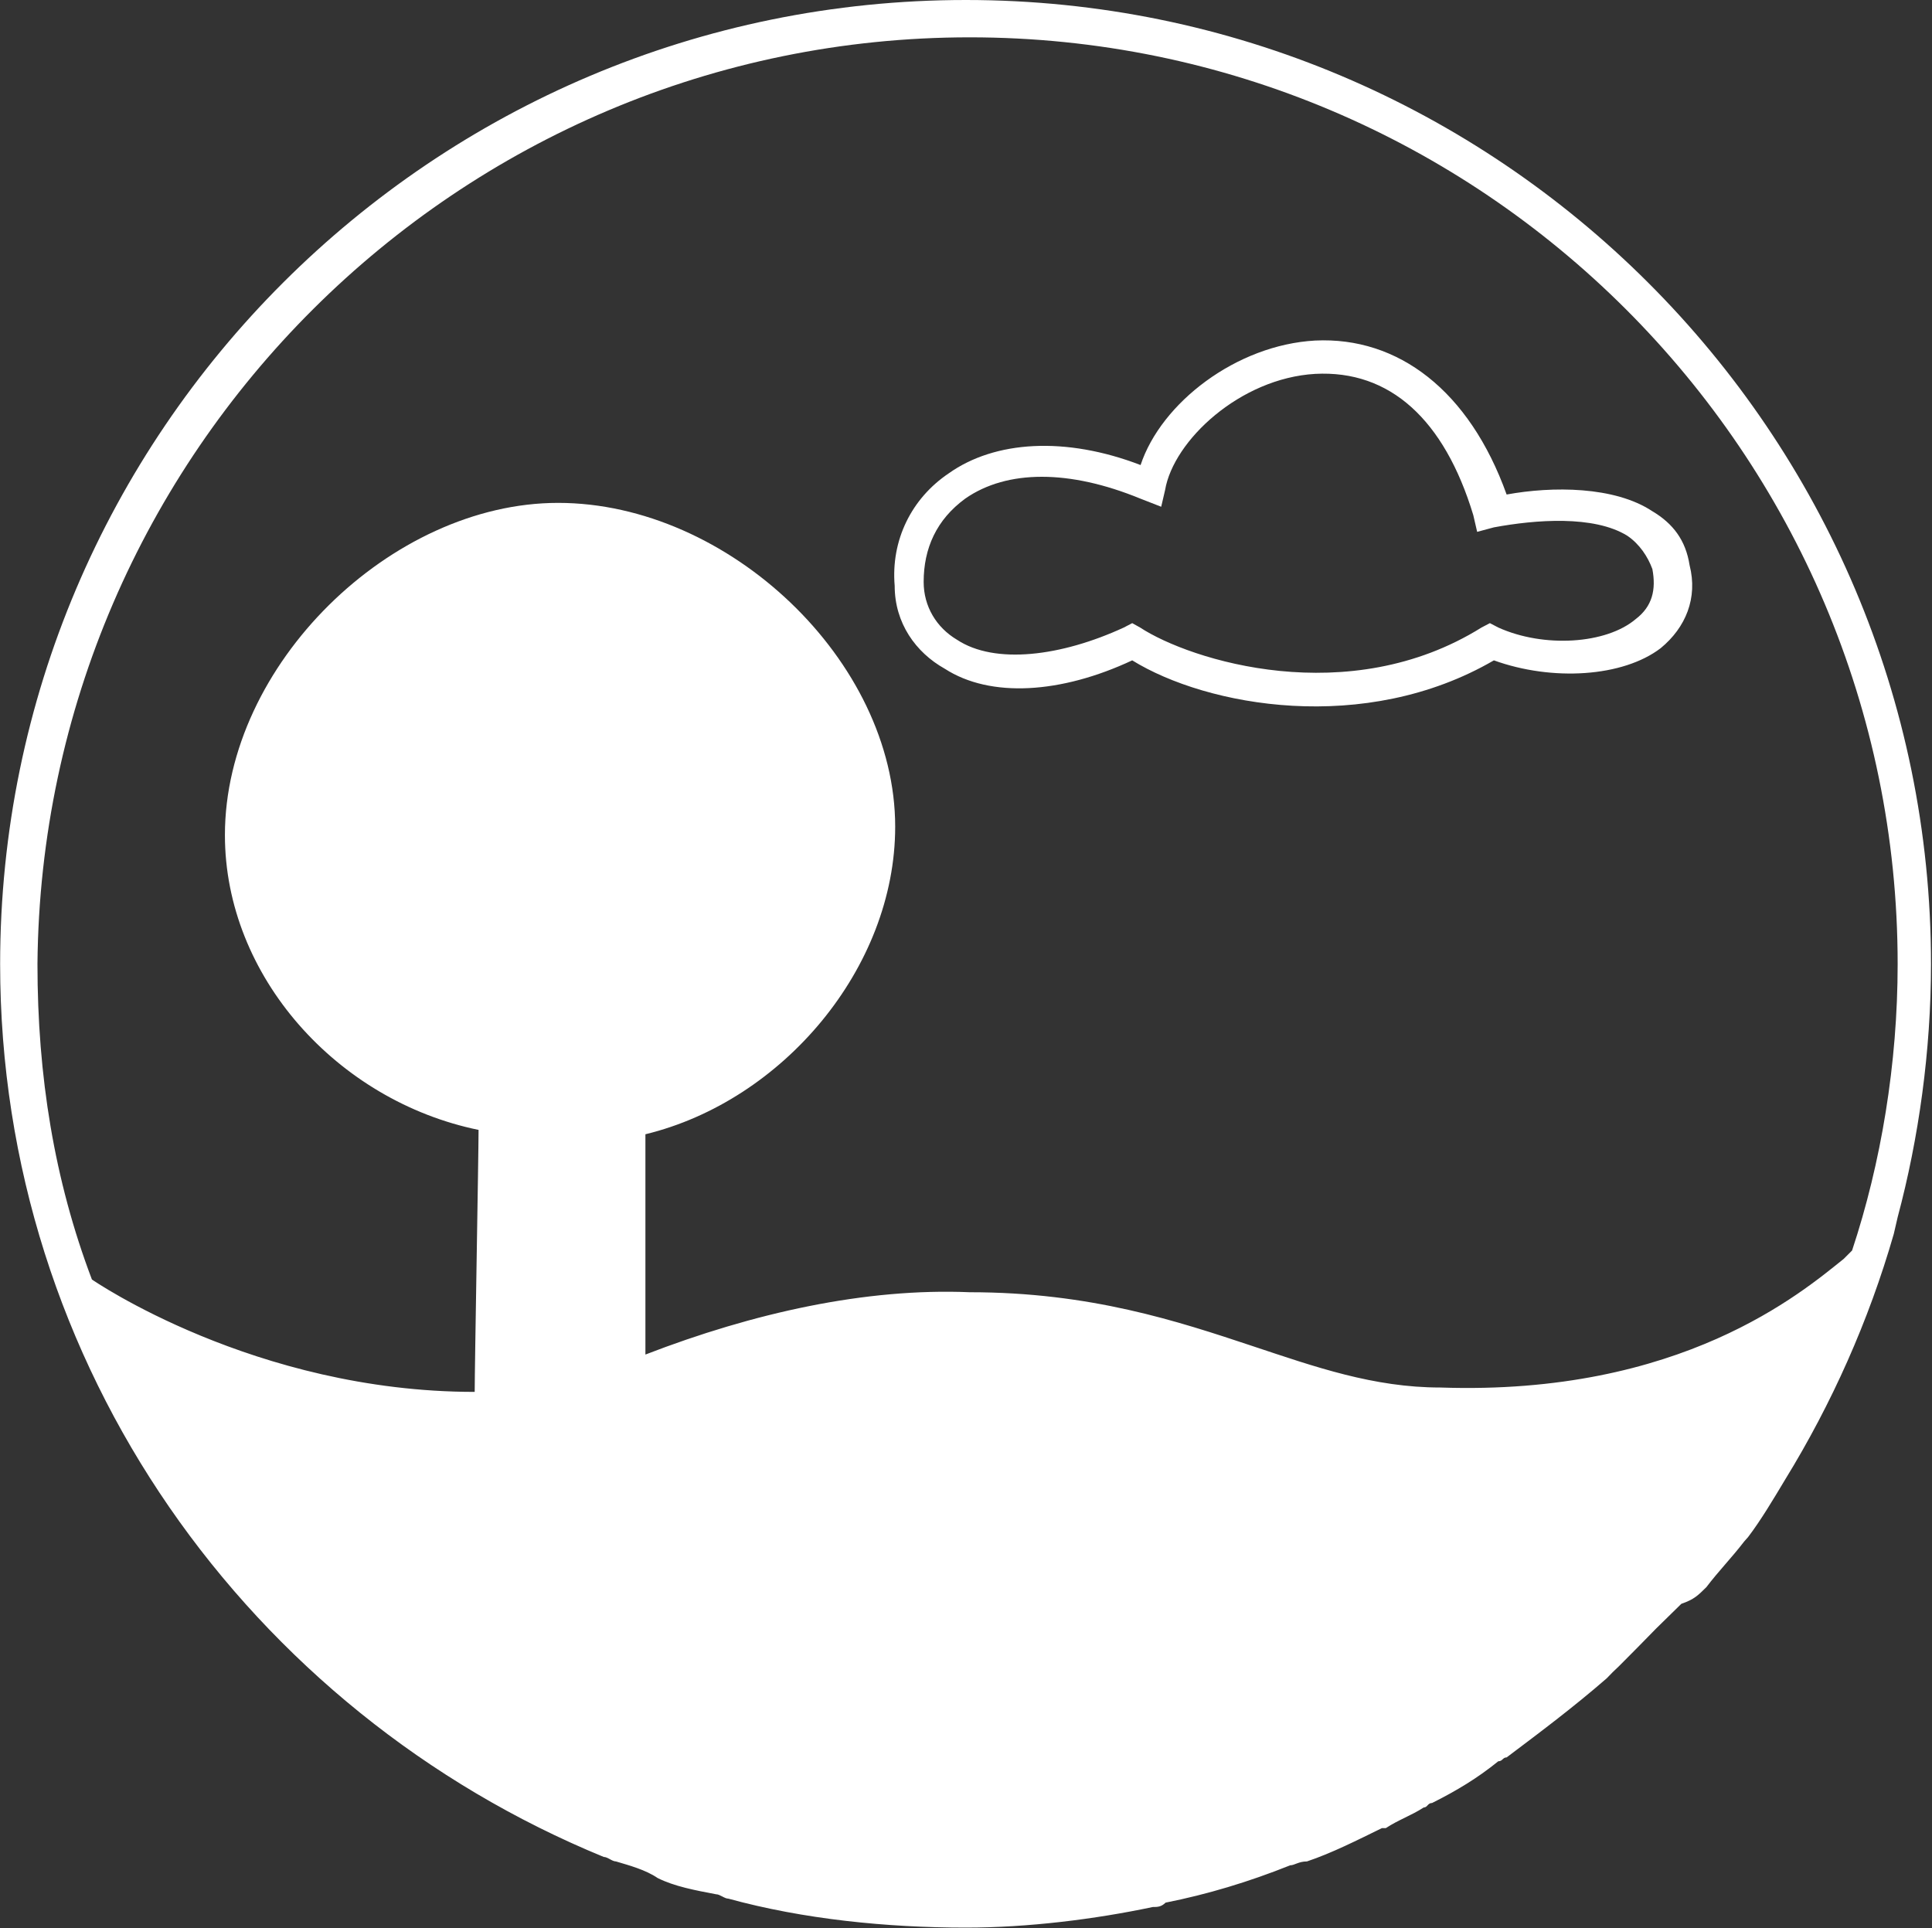
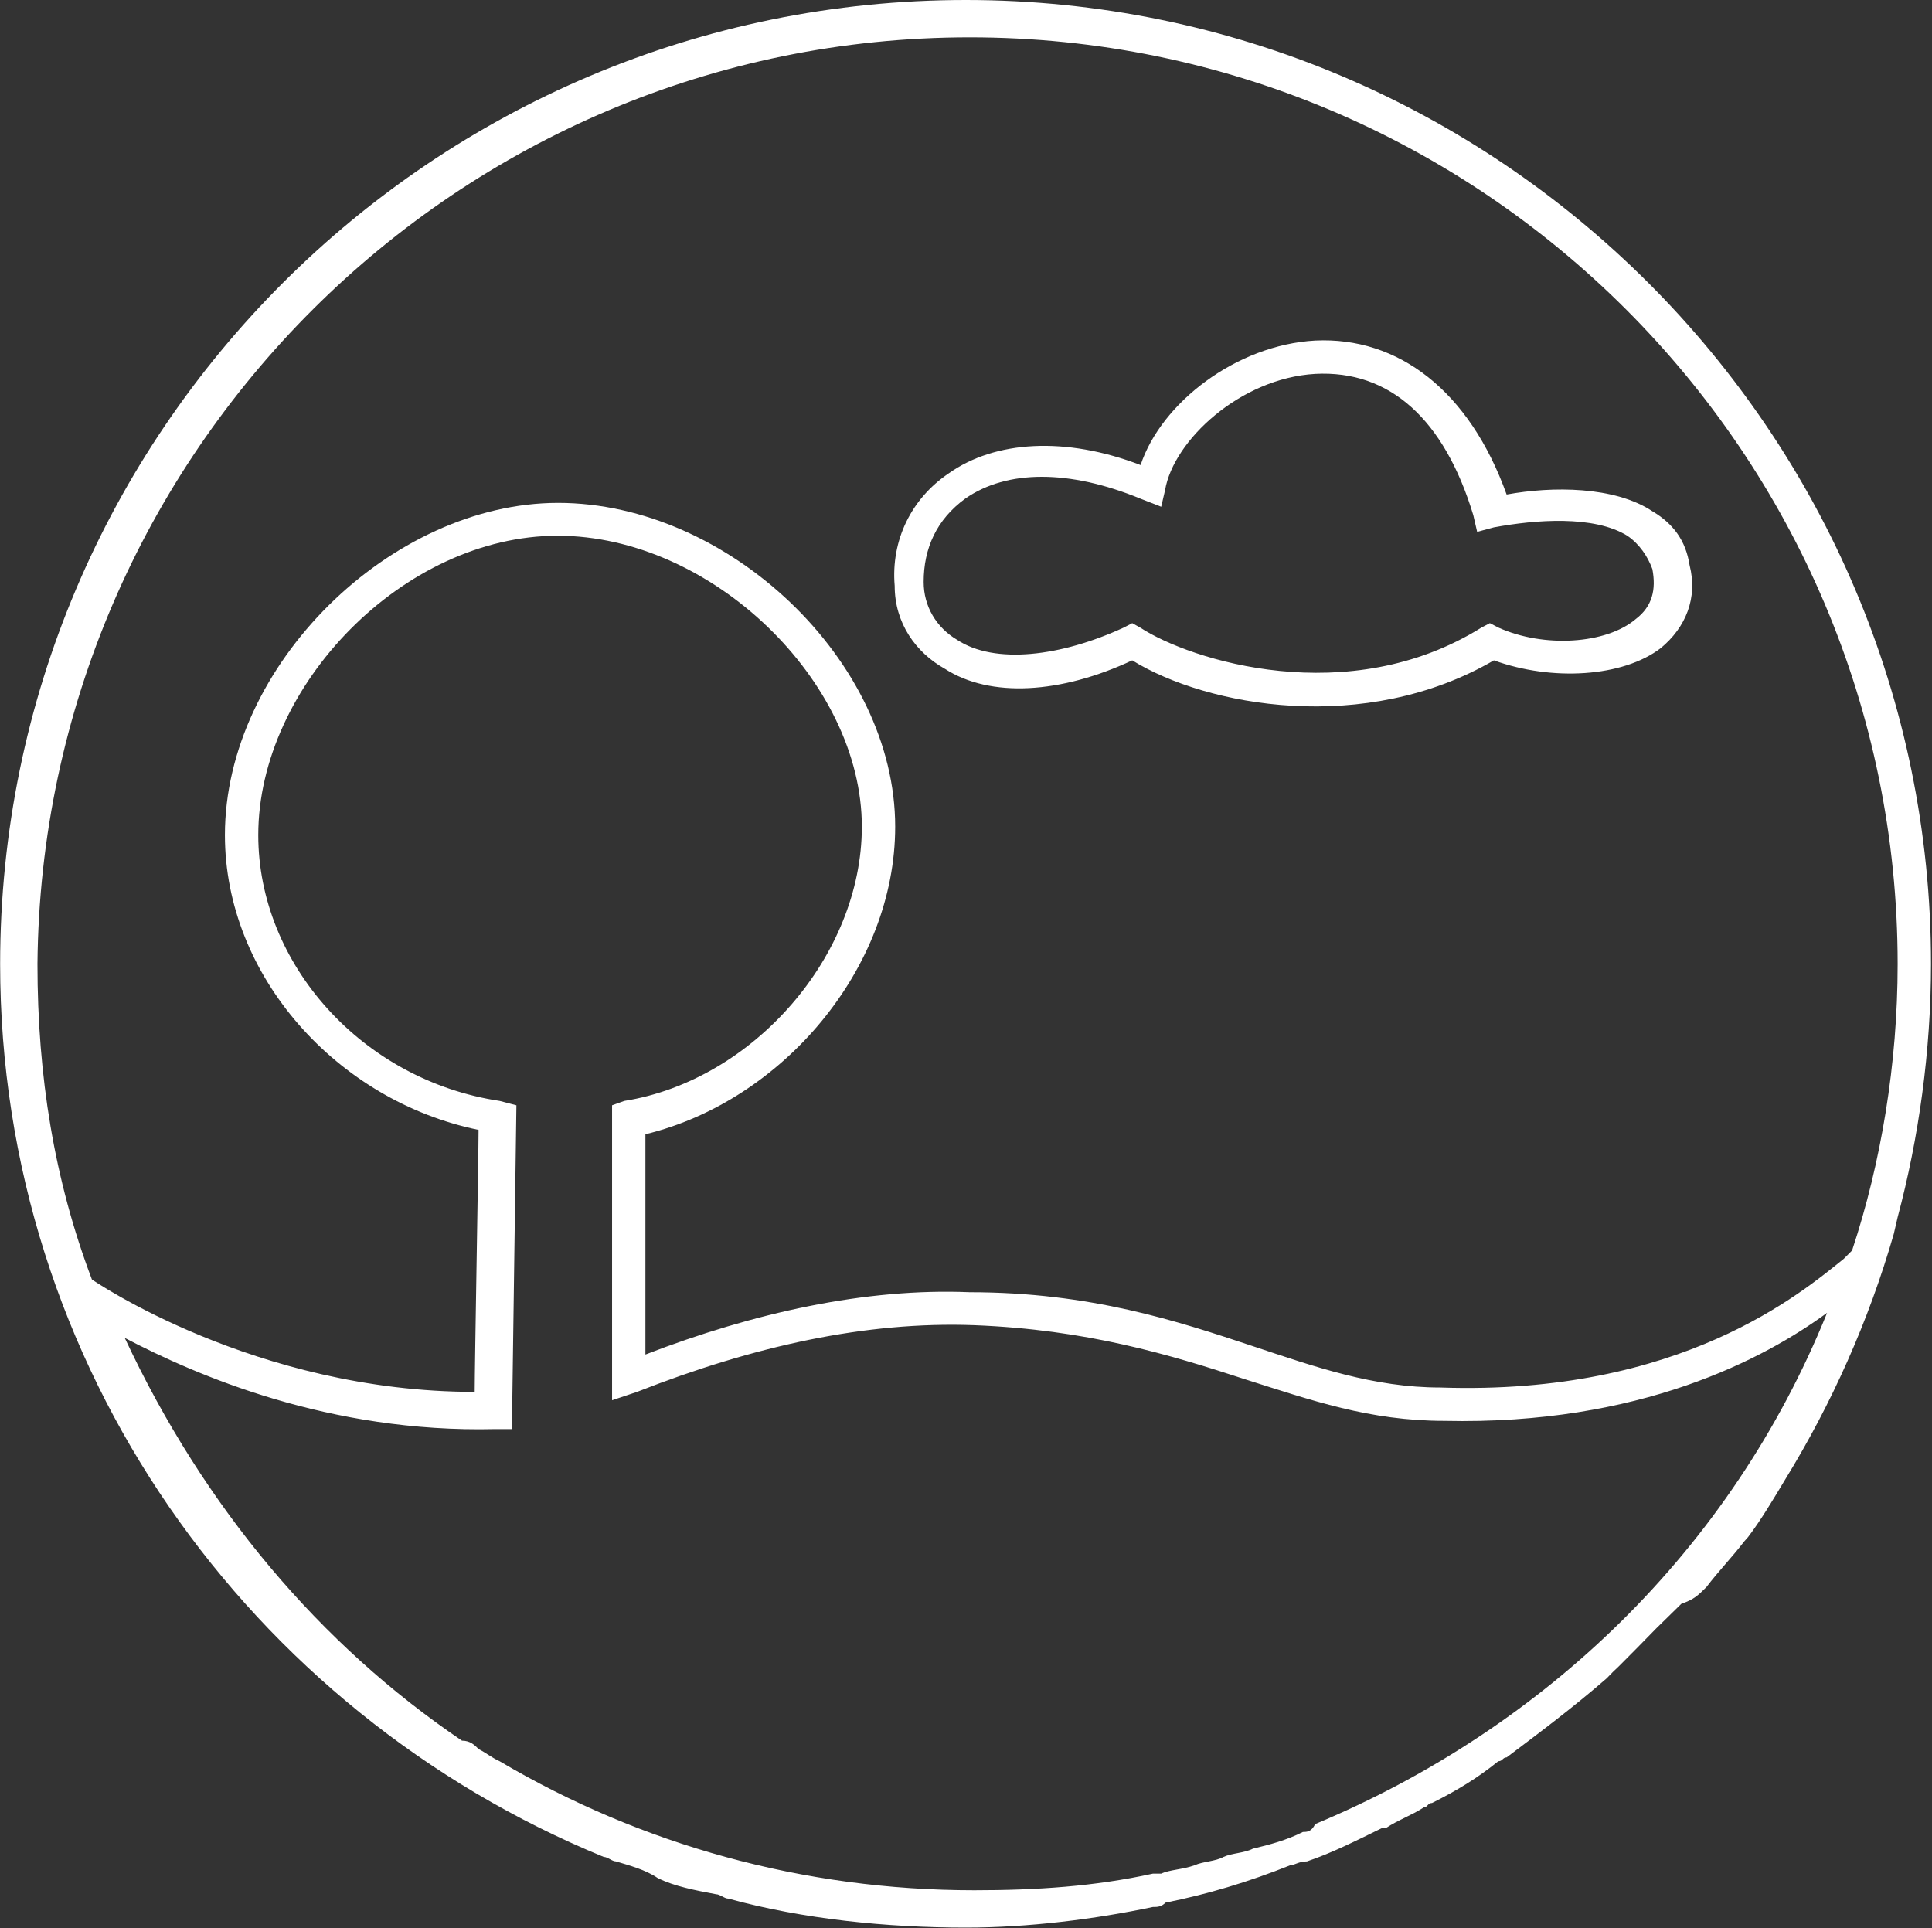
<svg xmlns="http://www.w3.org/2000/svg" version="1.2" viewBox="0 0 1547 1544" width="1547" height="1544">
  <rect x="0" y="0" width="1547" height="1544" fill="#333333" stroke="none" />
  <title>ETG</title>
  <style>
		.s0 { fill: #ffffff } 
	</style>
  <g id="Layer">
    <g id="Layer">
      <g id="Layer">
        <g id="Layer">
          <g id="Layer">
-             <path id="Path" class="s0" d="m779.7 1051.3c-113.2-3.5-209.8 29.9-276.2 56.6v-206.3c106.4-20 199.6-122.9 199.6-232.9 0-126.5-129.7-246.4-256.6-246.4-126.5 0-253 126.5-253 253.1 0 116.2 93.1 209.7 206.6 226.2l-3.5 233c-183.1 6.7-319.8-86.8-330.1-93.1 110.1 282.5 373.3 492.3 706.5 492.3 336.7 0 620-216.5 719.8-519-16.5 9.8-119.8 119.8-339.9 113.1-119.8-3.5-203.1-73.4-373.2-76.6z" />
            <path id="Shape" fill-rule="evenodd" class="s0" d="m1346.3 1284.3q-9.9 9.8-20.1 19.7-14.9 15.3-29.8 30.2-5.1 4.7-9.9 9.8c-26.7 23.2-53.4 43.2-80.1 63.3-3.2 0-3.2 3.1-6.7 3.1-16.5 13.4-33.4 23.6-53 33.4-3.6 0-3.6 3.6-6.7 3.6-10.2 6.6-20.1 9.8-30.3 16.5h-3.1c-20.1 9.8-40.1 20-60.1 26.7-6.7 0-9.9 3.1-13.4 3.1q-49.9 20-99.8 29.9c-3.5 3.5-6.7 3.5-10.2 3.5-46.4 9.8-99.8 16.5-149.7 16.5-63.3 0-130.1-6.7-190.2-23.2-3.1 0-6.7-3.5-9.8-3.5-16.9-3.2-33.4-6.3-46.8-13-9.8-6.7-23.1-10.2-33.4-13.3-3.1 0-6.6-3.6-9.8-3.6-283.3-116.3-483.3-392.4-483.3-715 0-425.9 346.6-772 773.3-772 426.3 0 772.8 346.1 772.8 772 0 69.5-9.8 139.5-26.7 202.7l-3.1 13.4c-20.1 69.9-49.9 136.3-86.8 196.4-9.9 16.5-19.7 33-29.9 46.4l-3.1 3.5c-10.3 13.4-20.1 23.2-30.3 36.6-6.7 6.6-9.8 9.8-20 13.3zm-1316.3-512.3c0 89.6 13.4 172.9 43.6 252.6 0 0 130.1 90 306.5 90 0-20 3.1-189.8 3.1-209.8-113.1-23.2-203.1-123-203.1-236.1 0-136.4 133.2-266 266.8-266 136.3 0 269.9 126.5 269.9 259.3 0 113.1-90 219.6-200 246.3v176.4c86.5-33.4 176.4-53.4 259.7-49.9 96.7 0 166.6 23.2 226.7 43.2 49.9 16.6 96.7 33.1 150.1 33.1 193 6.6 289.6-76.3 323-103l6.7-6.7c23.2-69.9 36.5-149.6 36.5-229.4 0-409.4-333.2-742.1-743-742.1-409.8 0-743 332.7-746.5 742.1zm1023.1 688.7c183.5-76.6 333.2-219.6 409.9-409.4-49.9 36.6-149.7 90-306.5 86.5-60.1 0-106.5-16.5-159.9-33.4-60.1-19.7-126.6-39.7-216.5-43.2-86.9-3.2-176.8 16.8-270 53.4l-20 6.7v-236.2l9.8-3.5c103.4-16.5 190.2-116.3 190.2-219.6 0-116.3-120.2-233-243.6-233-123 0-239.7 119.8-239.7 239.7 0 103.3 83.3 196.4 193.3 212.9l13.4 3.5-3.6 259.3h-13.3c-133.2 3.2-239.7-43.2-296.7-73 63.7 136.3 156.8 245.9 270 322.5 6.7 0 10.2 3.6 13.3 6.7 6.7 3.5 10.2 6.7 16.9 9.8 113.2 66.8 243.2 103.3 380 103.3 49.9 0 96.6-3.1 143-13.3h6.7c6.7-3.2 16.9-3.2 26.7-6.7 6.7-3.1 16.9-3.1 23.2-6.7 6.7-3.1 16.9-3.1 23.5-6.6 13.4-3.2 26.8-6.7 40.1-13.4 3.2 0 6.7 0 9.8-6.3z" />
            <path id="Layer" fill-rule="evenodd" class="s0" d="m1206.4 396c36.5-6.7 86.4-6.7 116.7 13.4 16.5 9.8 26.7 23.2 29.8 43.2 6.7 26.3-3.1 49.9-23.1 66.4-30.3 23.2-86.9 26.7-133.6 9.8-103.4 60.1-229.9 36.9-289.6 0-57 26.7-113.6 30.3-150.1 6.7-23.2-13-40.1-36.5-40.1-66.4-3.1-36.5 13.4-69.9 43.2-90 37-26.3 93.6-29.8 153.7-6.7 16.5-49.8 76.6-96.2 139.8-99.7 66.4-3.2 123.4 40 153.3 123.3zm-276.6 9.8l-16.9-6.6c-56.6-23.2-106.5-23.2-139.9 0-23.2 16.9-33.4 40-33.4 66.8 0 19.6 10.2 36.5 26.7 46.3 30.3 20 83.3 13.4 133.6-9.8l6.7-3.5 6.3 3.5c40.1 26.3 167 66.4 273.4 0l6.7-3.5 6.7 3.5c36.5 16.5 86.4 13.3 110-6.7 13.4-10.2 16.5-23.6 13.4-40.1-3.6-9.8-10.2-20-20.1-26.7-26.7-16.5-73.4-12.9-106.8-6.7l-13.4 3.6-3.1-13.4c-23.2-76.6-66.8-116.3-126.6-113.1-60.1 3.5-113.5 53.4-120.2 93.1z" />
          </g>
        </g>
      </g>
    </g>
  </g>
</svg>